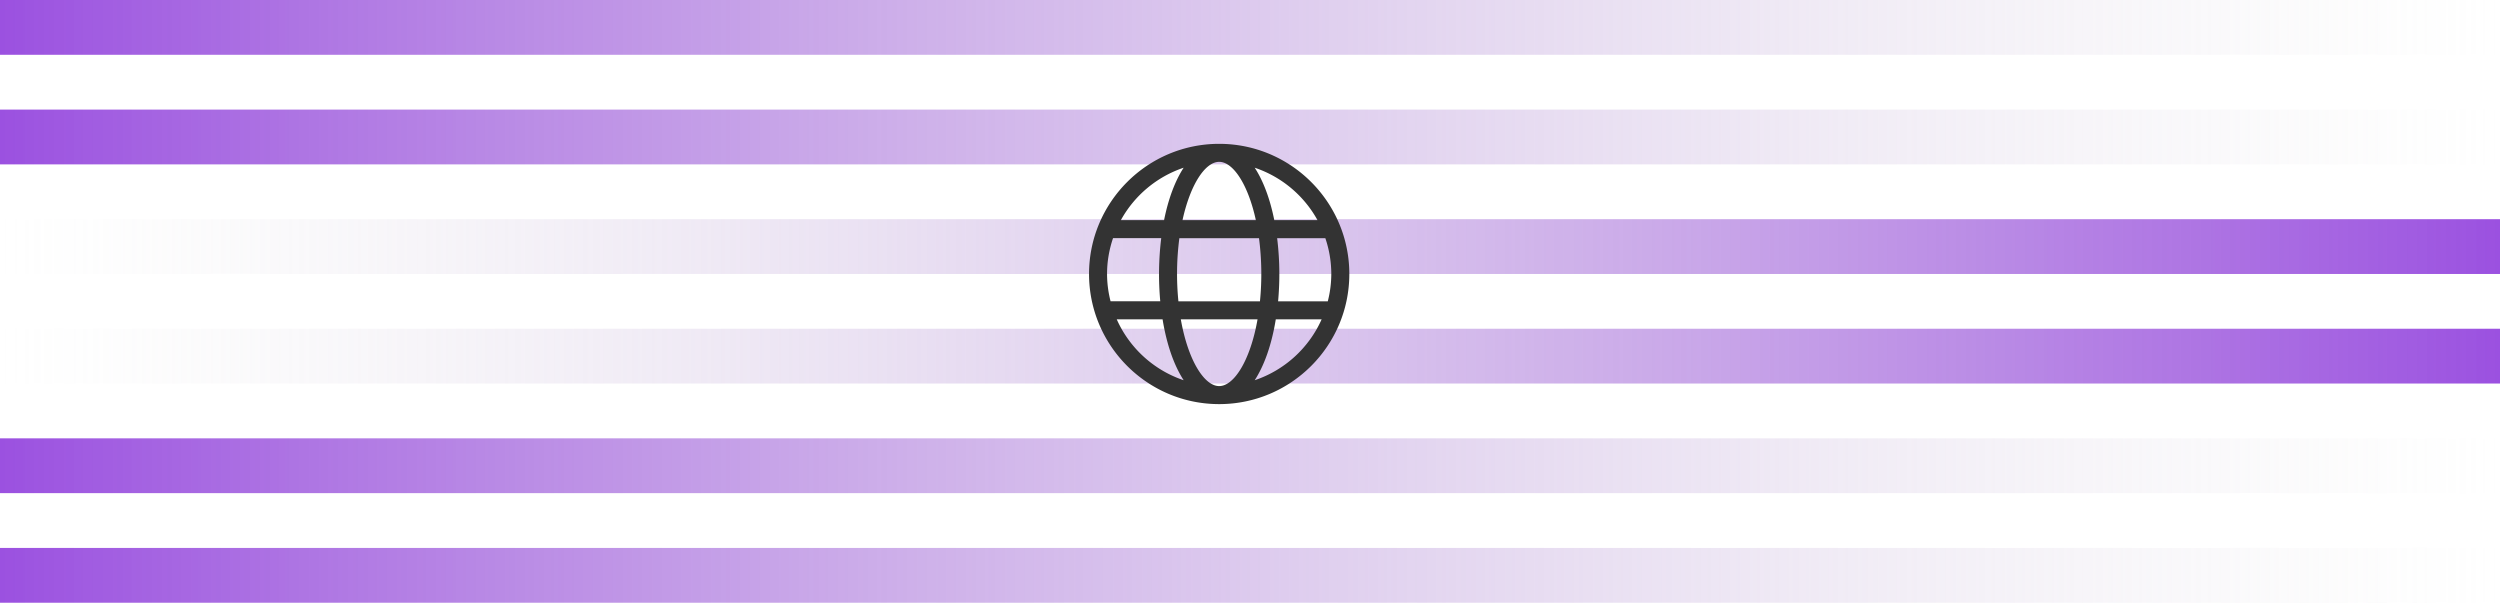
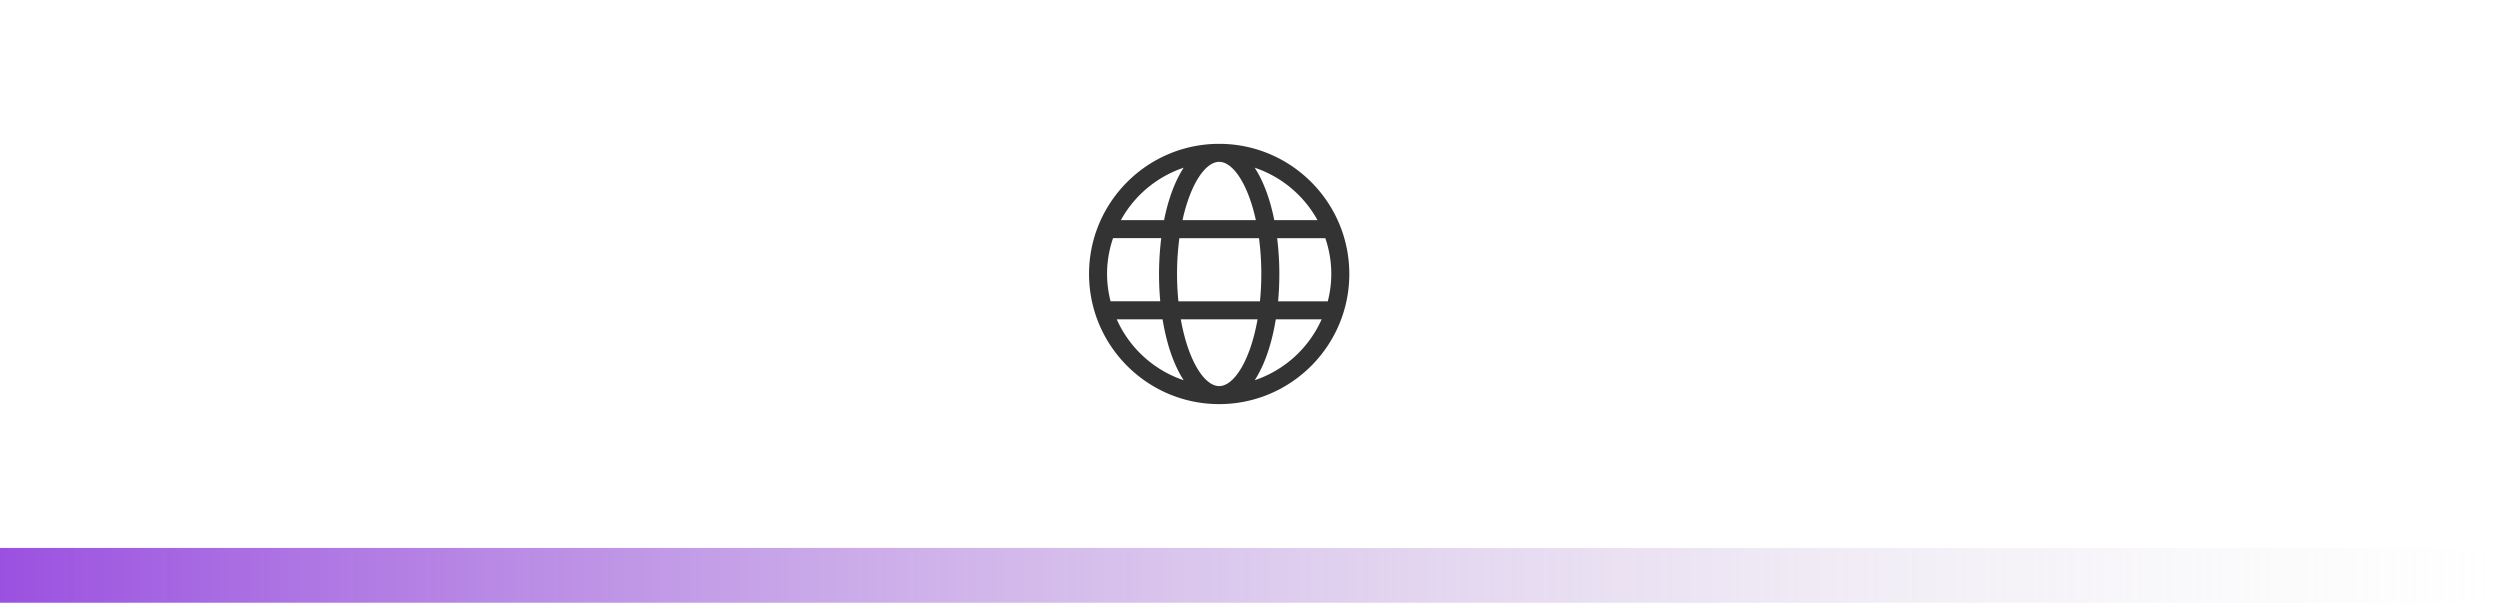
<svg xmlns="http://www.w3.org/2000/svg" width="365" height="88" viewBox="0 0 365 88" fill="none">
  <path fill="url(#a)" d="M0 80h365v8H0z" />
-   <path fill="url(#b)" d="M0 64h365v8H0z" />
-   <path fill="url(#c)" d="M0 48h365v8H0z" />
-   <path fill="url(#d)" d="M0 32h365v8H0z" />
-   <path fill="url(#e)" d="M0 16h365v8H0z" />
-   <path fill="url(#f)" d="M0 0h365v8H0z" />
  <path d="M178 59c10.477 0 19-8.522 19-19 0-10.476-8.523-19-19-19s-19 8.524-19 19c0 10.478 8.523 19 19 19zm0-2.63c-2.184 0-4.555-3.785-5.602-9.75h11.204c-1.047 5.965-3.417 9.75-5.602 9.75zm-5.952-12.38c-.307-3.068-.26-6.16.138-9.217h11.628a40.36 40.36 0 0 1 .139 9.217h-11.905zm11.137 11.525c1.414-2.169 2.488-5.239 3.079-8.896h6.696a16.433 16.433 0 0 1-9.775 8.896zm11.185-15.514a16.3 16.3 0 0 1-.512 3.989h-7.255c.117-1.28.18-2.612.18-3.99 0-1.83-.117-3.575-.32-5.227h7.036c.574 1.683.868 3.449.871 5.227v.001zm-2.015-7.858h-6.31c-.62-3.115-1.608-5.738-2.86-7.658a16.451 16.451 0 0 1 9.17 7.658zM178 23.63c2.028 0 4.214 3.271 5.355 8.514h-10.71c1.143-5.244 3.328-8.514 5.355-8.514zm-5.185.856c-1.252 1.92-2.24 4.543-2.86 7.658h-6.31a16.45 16.45 0 0 1 9.17-7.658zM161.63 40c0-1.83.316-3.584.872-5.228h7.037a43.468 43.468 0 0 0-.14 9.217h-7.256A16.268 16.268 0 0 1 161.63 40zm8.107 6.618c.591 3.657 1.665 6.727 3.08 8.896a16.446 16.446 0 0 1-9.775-8.896h6.695z" fill="#333" />
  <defs>
    <linearGradient id="a" x1="0" y1="80" x2="365" y2="80" gradientUnits="userSpaceOnUse">
      <stop stop-color="#9B51E0" />
      <stop offset="1" stop-color="#D9D9D9" stop-opacity="0" />
    </linearGradient>
    <linearGradient id="b" x1="0" y1="64" x2="365" y2="64" gradientUnits="userSpaceOnUse">
      <stop stop-color="#9B51E0" />
      <stop offset="1" stop-color="#D9D9D9" stop-opacity="0" />
    </linearGradient>
    <linearGradient id="c" x1="0" y1="48" x2="365" y2="48" gradientUnits="userSpaceOnUse">
      <stop stop-color="#D9D9D9" stop-opacity="0" />
      <stop offset="1" stop-color="#9B51E0" />
    </linearGradient>
    <linearGradient id="d" x1="0" y1="32" x2="365" y2="32" gradientUnits="userSpaceOnUse">
      <stop stop-color="#D9D9D9" stop-opacity="0" />
      <stop offset="1" stop-color="#9B51E0" />
    </linearGradient>
    <linearGradient id="e" x1="0" y1="16" x2="365" y2="16" gradientUnits="userSpaceOnUse">
      <stop stop-color="#9B51E0" />
      <stop offset="1" stop-color="#D9D9D9" stop-opacity="0" />
    </linearGradient>
    <linearGradient id="f" x1="0" y1="0" x2="365" y2="0" gradientUnits="userSpaceOnUse">
      <stop stop-color="#9B51E0" />
      <stop offset="1" stop-color="#D9D9D9" stop-opacity="0" />
    </linearGradient>
  </defs>
</svg>